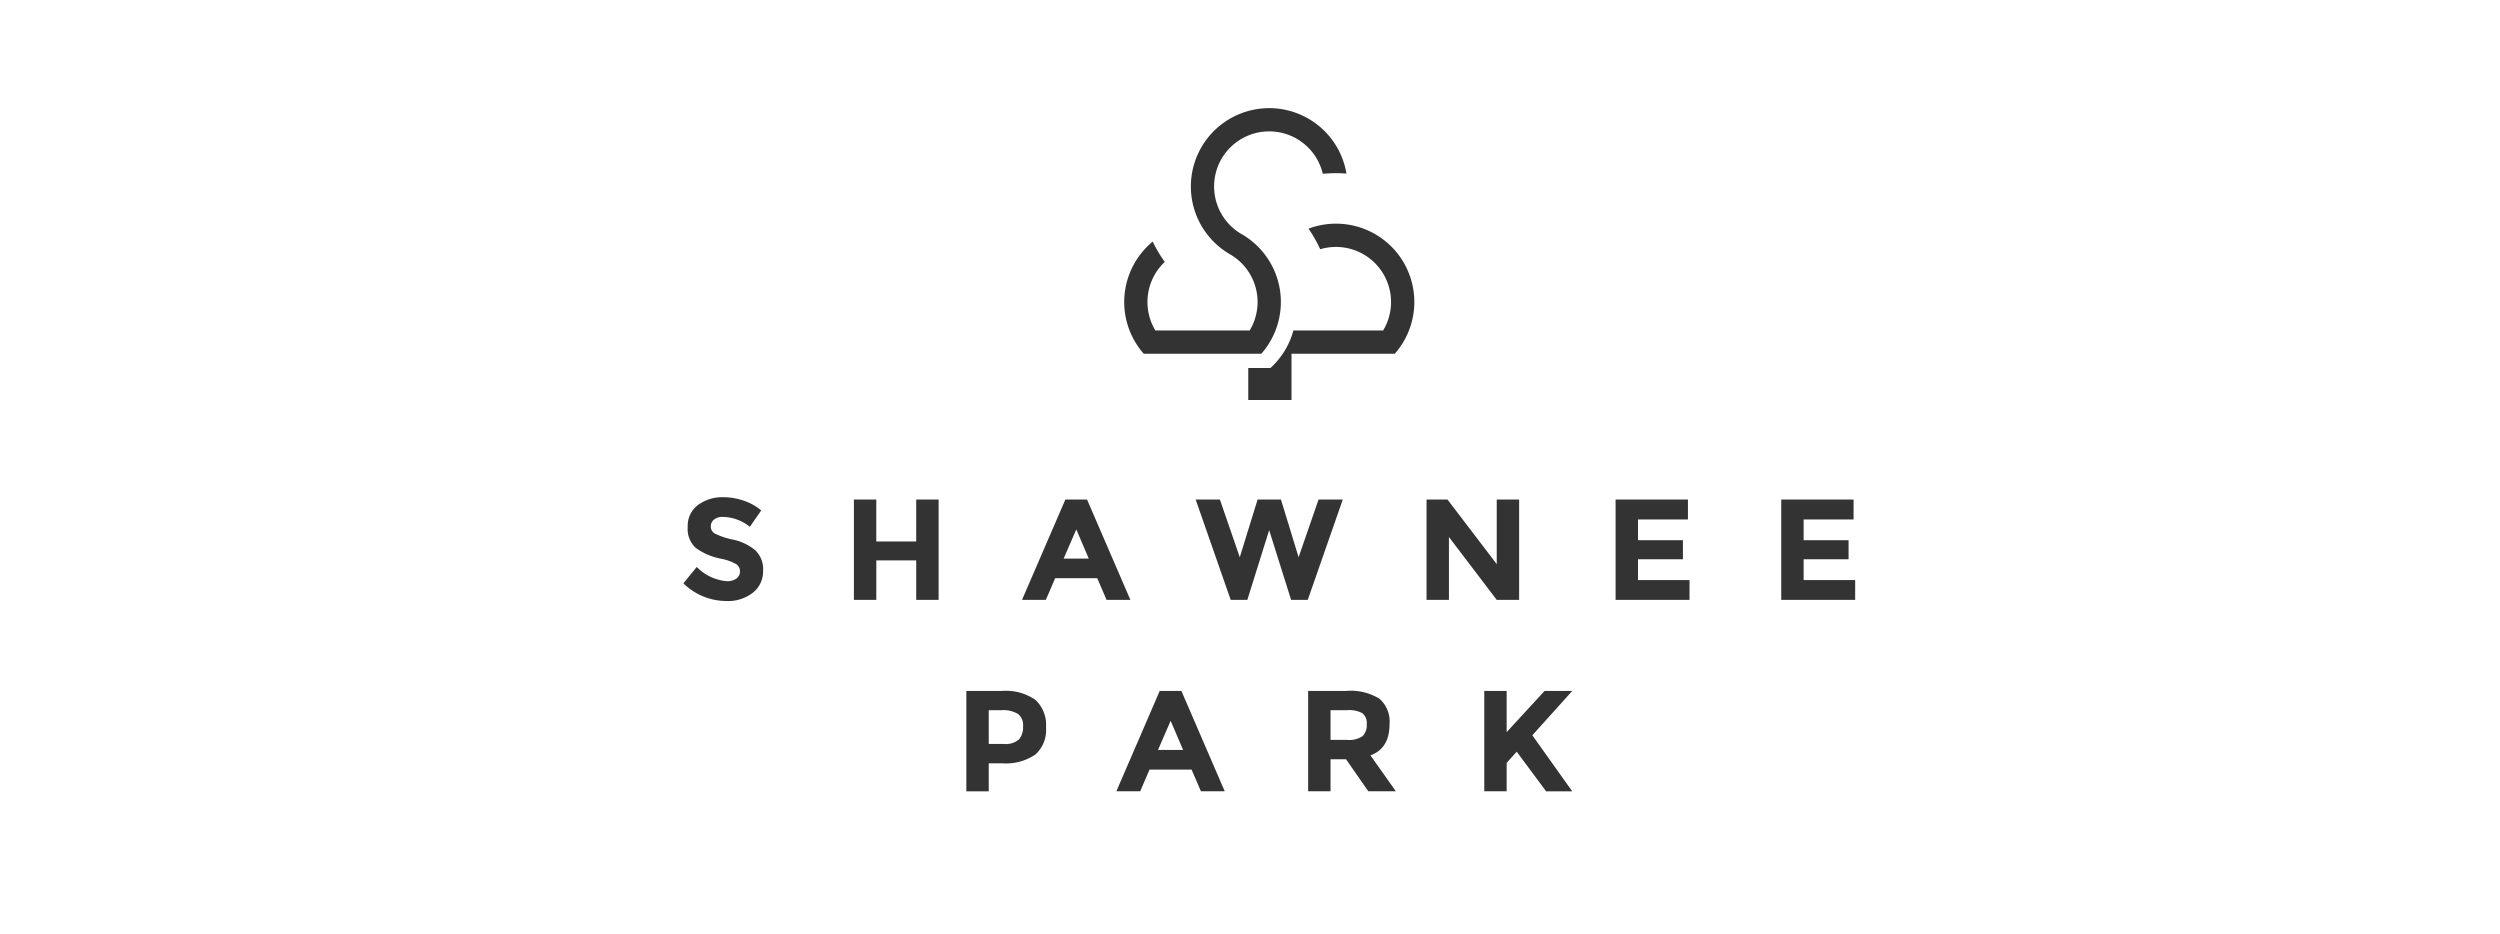
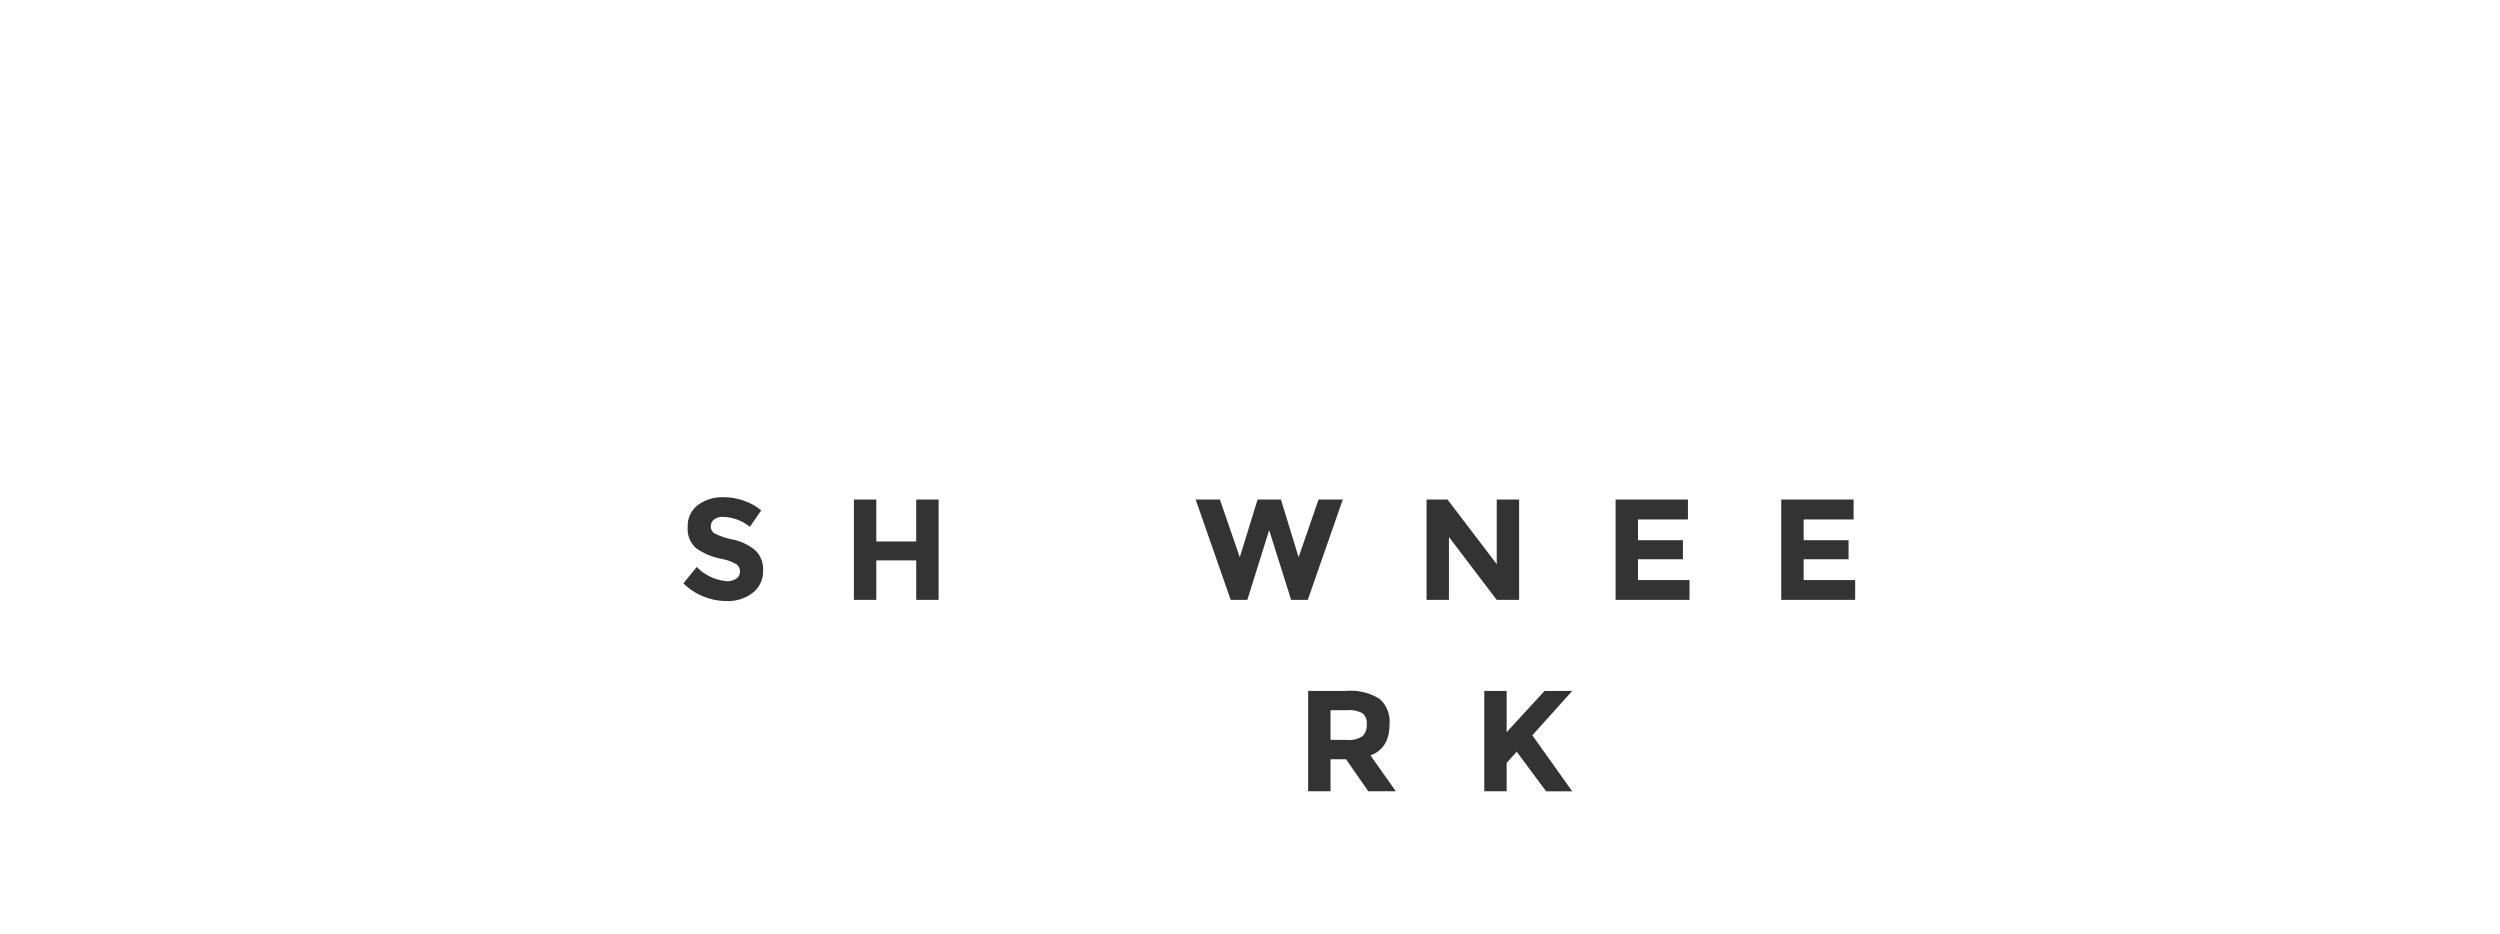
<svg xmlns="http://www.w3.org/2000/svg" width="289" height="108" viewBox="0 0 289 108">
  <g id="Group_508" data-name="Group 508" transform="translate(-1579 -725)">
    <rect id="Rectangle_337" data-name="Rectangle 337" width="289" height="108" transform="translate(1579 725)" fill="rgba(102,102,102,0)" />
    <path id="Path_451" data-name="Path 451" d="M3.543,92.028a1,1,0,0,0-.373.813.917.917,0,0,0,.456.8,8.355,8.355,0,0,0,2.107.705A5.944,5.944,0,0,1,8.3,95.571a3.015,3.015,0,0,1,.913,2.373,3.133,3.133,0,0,1-1.17,2.531,4.662,4.662,0,0,1-3.078.97A7.122,7.122,0,0,1,0,99.4l1.543-1.892a5.494,5.494,0,0,0,3.469,1.643,1.818,1.818,0,0,0,1.12-.307.987.987,0,0,0,.407-.83.966.966,0,0,0-.431-.829A5.6,5.6,0,0,0,4.4,96.566a7.421,7.421,0,0,1-2.962-1.253A2.955,2.955,0,0,1,.5,92.892a3,3,0,0,1,1.187-2.548,4.776,4.776,0,0,1,2.962-.9,7.137,7.137,0,0,1,2.323.4,6.229,6.229,0,0,1,2.025,1.128L7.683,92.866a5.107,5.107,0,0,0-3.119-1.145,1.564,1.564,0,0,0-1.021.307" transform="translate(1658 693.033)" fill="#333" />
    <path id="Path_452" data-name="Path 452" d="M46.405,89.976h2.589v11.6H46.405V97.012H41.792v4.563H39.2v-11.6h2.589v4.846h4.613Z" transform="translate(1638.51 692.771)" fill="#333" />
-     <path id="Path_453" data-name="Path 453" d="M87.62,101.575,86.54,99.07H81.678L80.6,101.575H77.845l5.011-11.6h2.506l5.011,11.6Zm-3.5-8.148L82.658,96.8h2.9Z" transform="translate(1619.3 692.771)" fill="#333" />
    <path id="Path_454" data-name="Path 454" d="M122.871,96.646l2.058-6.671h2.7l2.041,6.671,2.307-6.671h2.8l-4.048,11.6h-1.925l-2.538-8.064-2.522,8.064h-1.925l-4.049-11.6h2.8Z" transform="translate(1599.448 692.771)" fill="#333" />
    <path id="Path_455" data-name="Path 455" d="M178.954,89.976h2.589v11.6h-2.589l-5.525-7.268v7.268H170.84v-11.6h2.423l5.691,7.467Z" transform="translate(1573.068 692.771)" fill="#333" />
    <path id="Path_456" data-name="Path 456" d="M222.664,89.976v2.306H216.89v2.391h5.194v2.207H216.89v2.406h5.957v2.289H214.3v-11.6Z" transform="translate(1551.462 692.771)" fill="#333" />
    <path id="Path_457" data-name="Path 457" d="M260.745,89.976v2.306h-5.774v2.391h5.194v2.207h-5.194v2.406h5.957v2.289h-8.546v-11.6Z" transform="translate(1532.53 692.771)" fill="#333" />
-     <path id="Path_458" data-name="Path 458" d="M73.038,135.012a3.951,3.951,0,0,1,1.22,3.186,3.774,3.774,0,0,1-1.253,3.145,6.091,6.091,0,0,1-3.825,1H67.637v3.235H65.049v-11.6h4.1a5.953,5.953,0,0,1,3.891,1.037m-1.9,4.563a2.228,2.228,0,0,0,.465-1.526A1.62,1.62,0,0,0,71,136.622a3.328,3.328,0,0,0-1.883-.423H67.637v3.9H69.38a2.311,2.311,0,0,0,1.759-.523" transform="translate(1625.661 670.897)" fill="#333" />
-     <path id="Path_459" data-name="Path 459" d="M109.308,145.575l-1.079-2.505h-4.862l-1.078,2.505H99.533l5.011-11.6h2.506l5.011,11.6Zm-3.5-8.148-1.46,3.369h2.9Z" transform="translate(1608.518 670.896)" fill="#333" />
    <path id="Path_460" data-name="Path 460" d="M153.03,137.825q0,2.787-2.207,3.6l2.937,4.149h-3.186l-2.572-3.7H146.21v3.7h-2.589v-11.6h4.4a6.31,6.31,0,0,1,3.858.913,3.524,3.524,0,0,1,1.153,2.938m-3.12,1.377a1.752,1.752,0,0,0,.481-1.369,1.465,1.465,0,0,0-.5-1.285,3.18,3.18,0,0,0-1.742-.349H146.21v3.435H148.1a2.784,2.784,0,0,0,1.809-.431" transform="translate(1586.6 670.897)" fill="#333" />
    <path id="Path_461" data-name="Path 461" d="M184.112,133.976H186.7v4.763l4.381-4.763h3.2l-4.613,5.128q.6.83,2.207,3.1t2.406,3.376h-3.02l-3.4-4.58L186.7,142.29v3.285h-2.589Z" transform="translate(1566.47 670.896)" fill="#333" />
-     <path id="Path_462" data-name="Path 462" d="M125.825,16.045a6.376,6.376,0,0,0-1.828.266,14.879,14.879,0,0,0-1.347-2.381,9.053,9.053,0,0,1,10.174,14.224q-.1.118-.2.234H120.685v5.351h-5v-3.7h2.565a9.1,9.1,0,0,0,1.425-1.651c.095-.141.186-.285.273-.431A9,9,0,0,0,120.9,25.7h10.376a6.368,6.368,0,0,0-5.452-9.656M117.18,28.388H103.6q-.1-.115-.2-.234a9.054,9.054,0,0,1,1.242-12.73,14.885,14.885,0,0,0,1.392,2.352,6.37,6.37,0,0,0-1.087,7.925h10.9a6.37,6.37,0,0,0-2.183-8.755,9.055,9.055,0,1,1,13.373-9.38q-.6-.049-1.222-.05-.766,0-1.512.076a6.368,6.368,0,1,0-9.225,7.064,9.052,9.052,0,0,1,2.316,13.5c-.065.079-.131.157-.2.234Z" transform="translate(1607.614 737.502)" fill="#333" />
    <rect id="Rectangle_107" data-name="Rectangle 107" width="135.458" height="78.97" transform="translate(1658 737.502)" fill="none" />
  </g>
</svg>